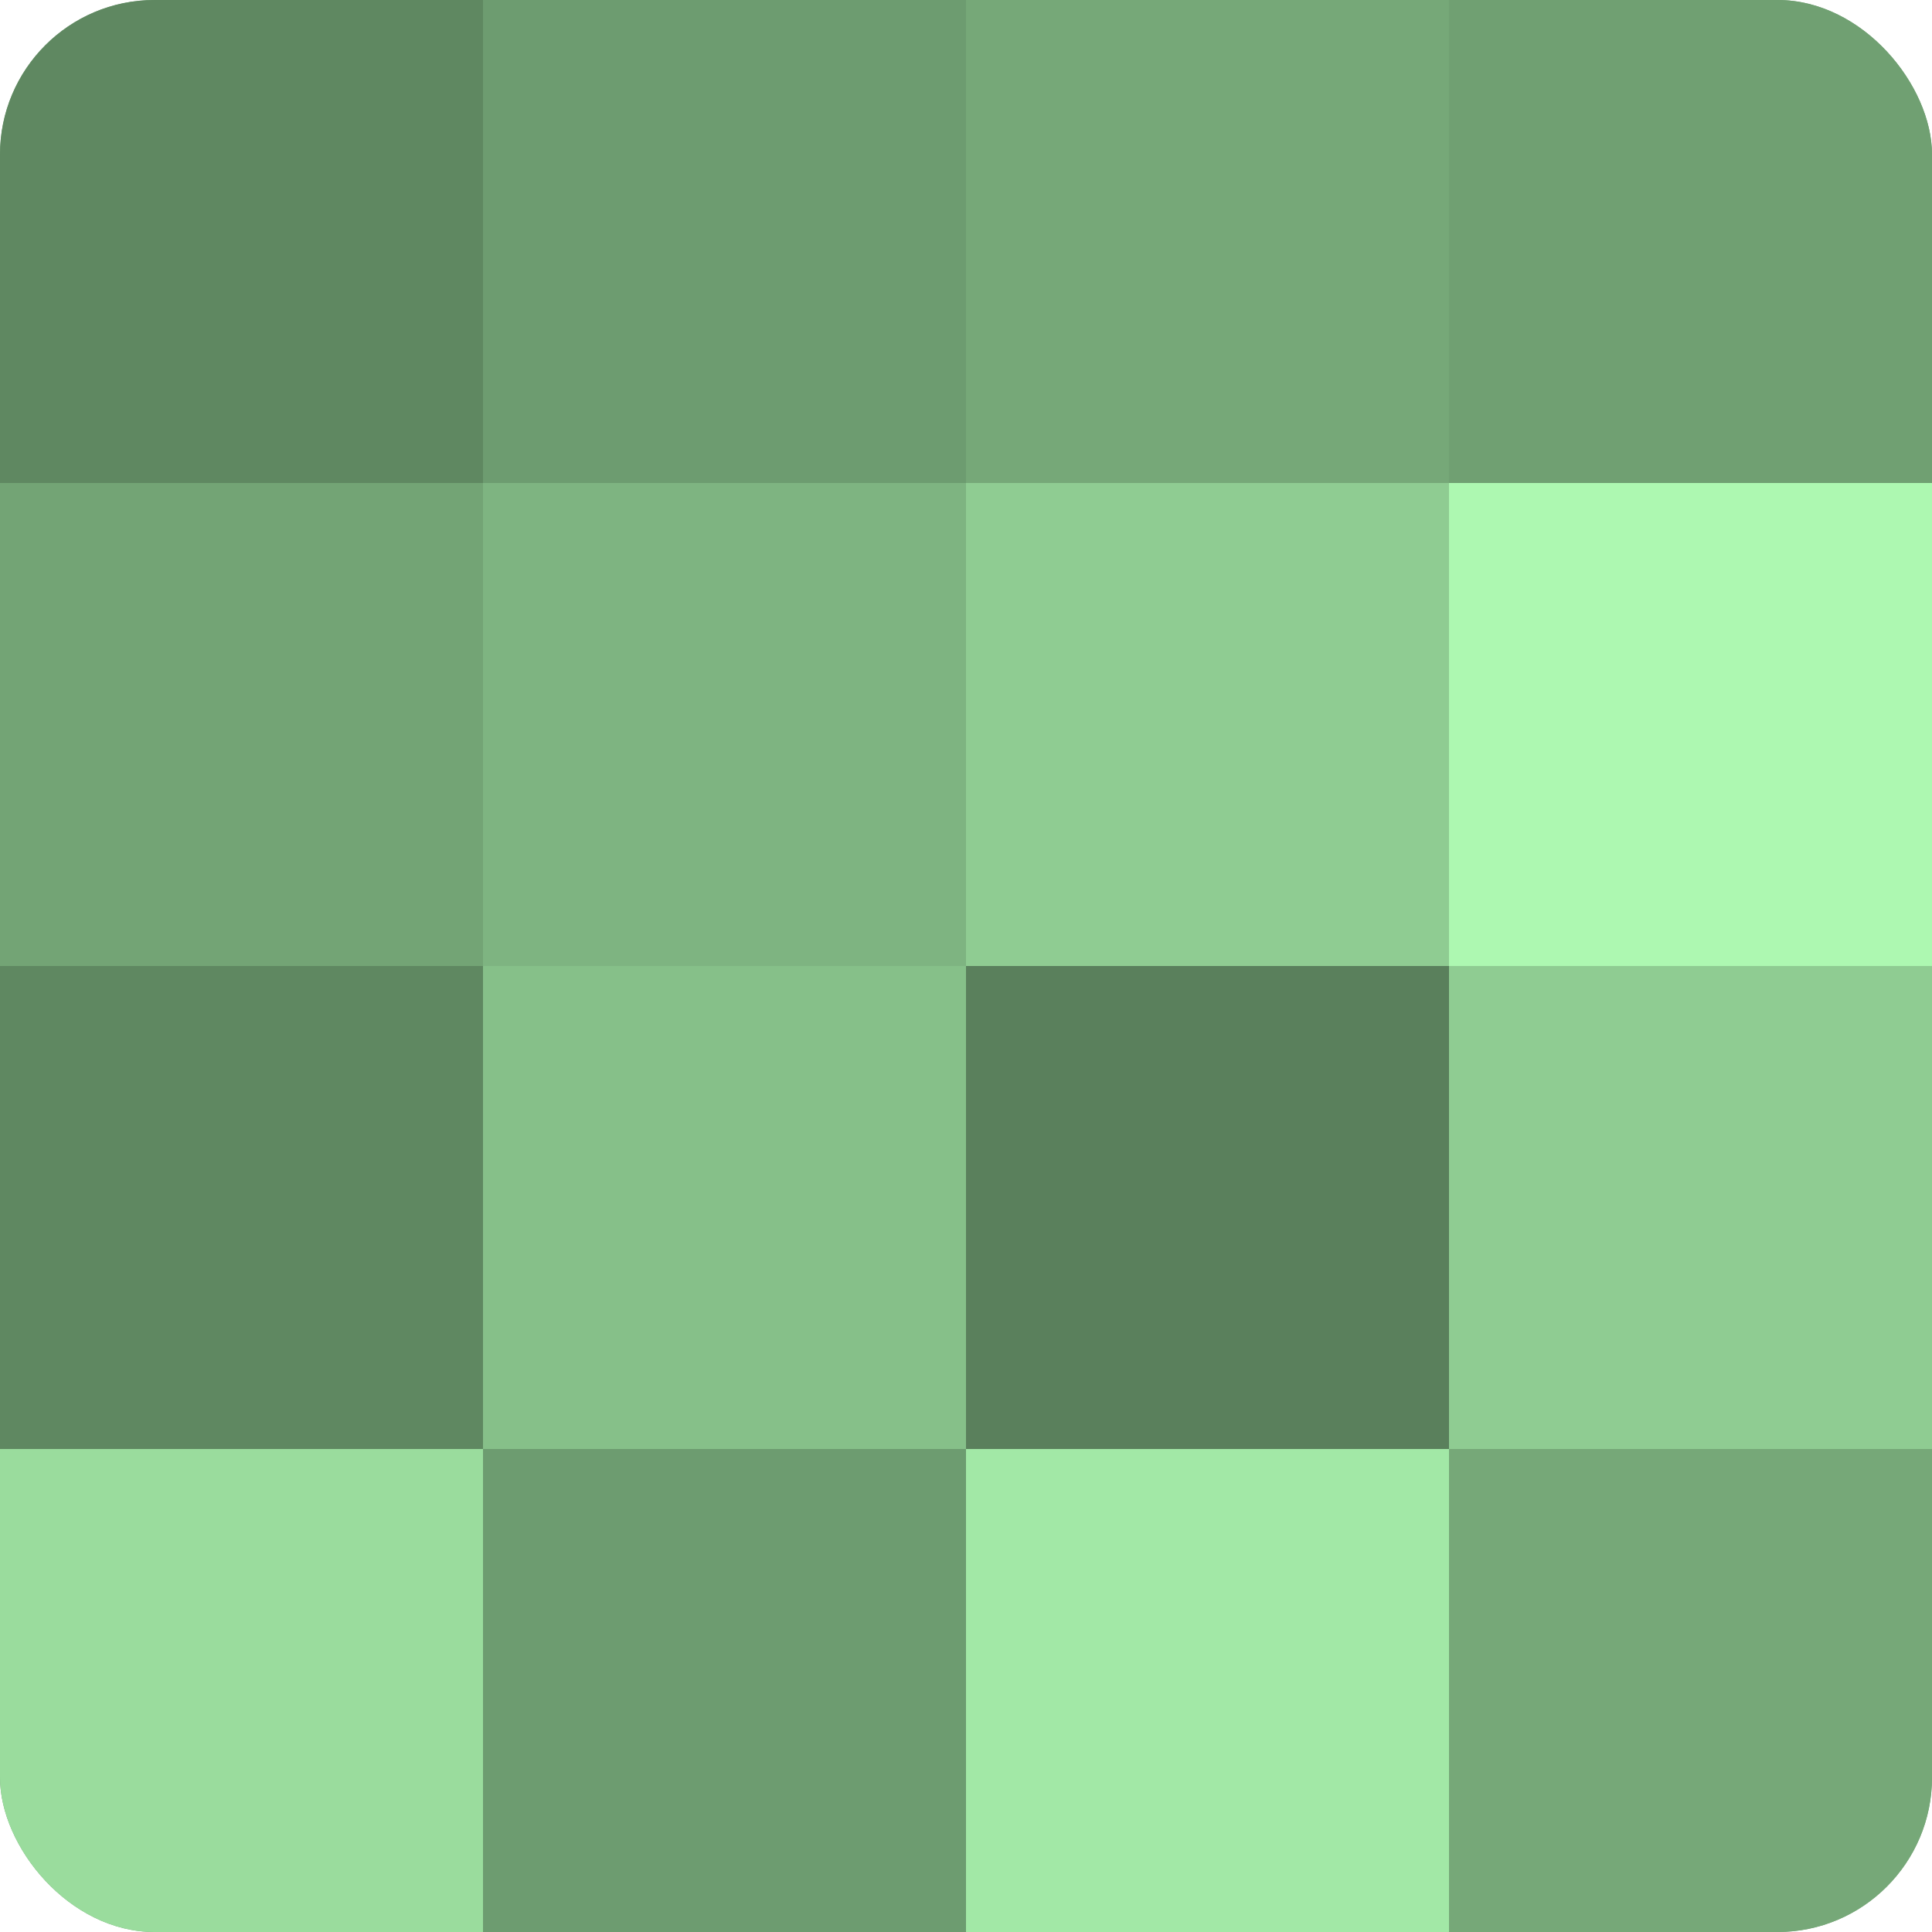
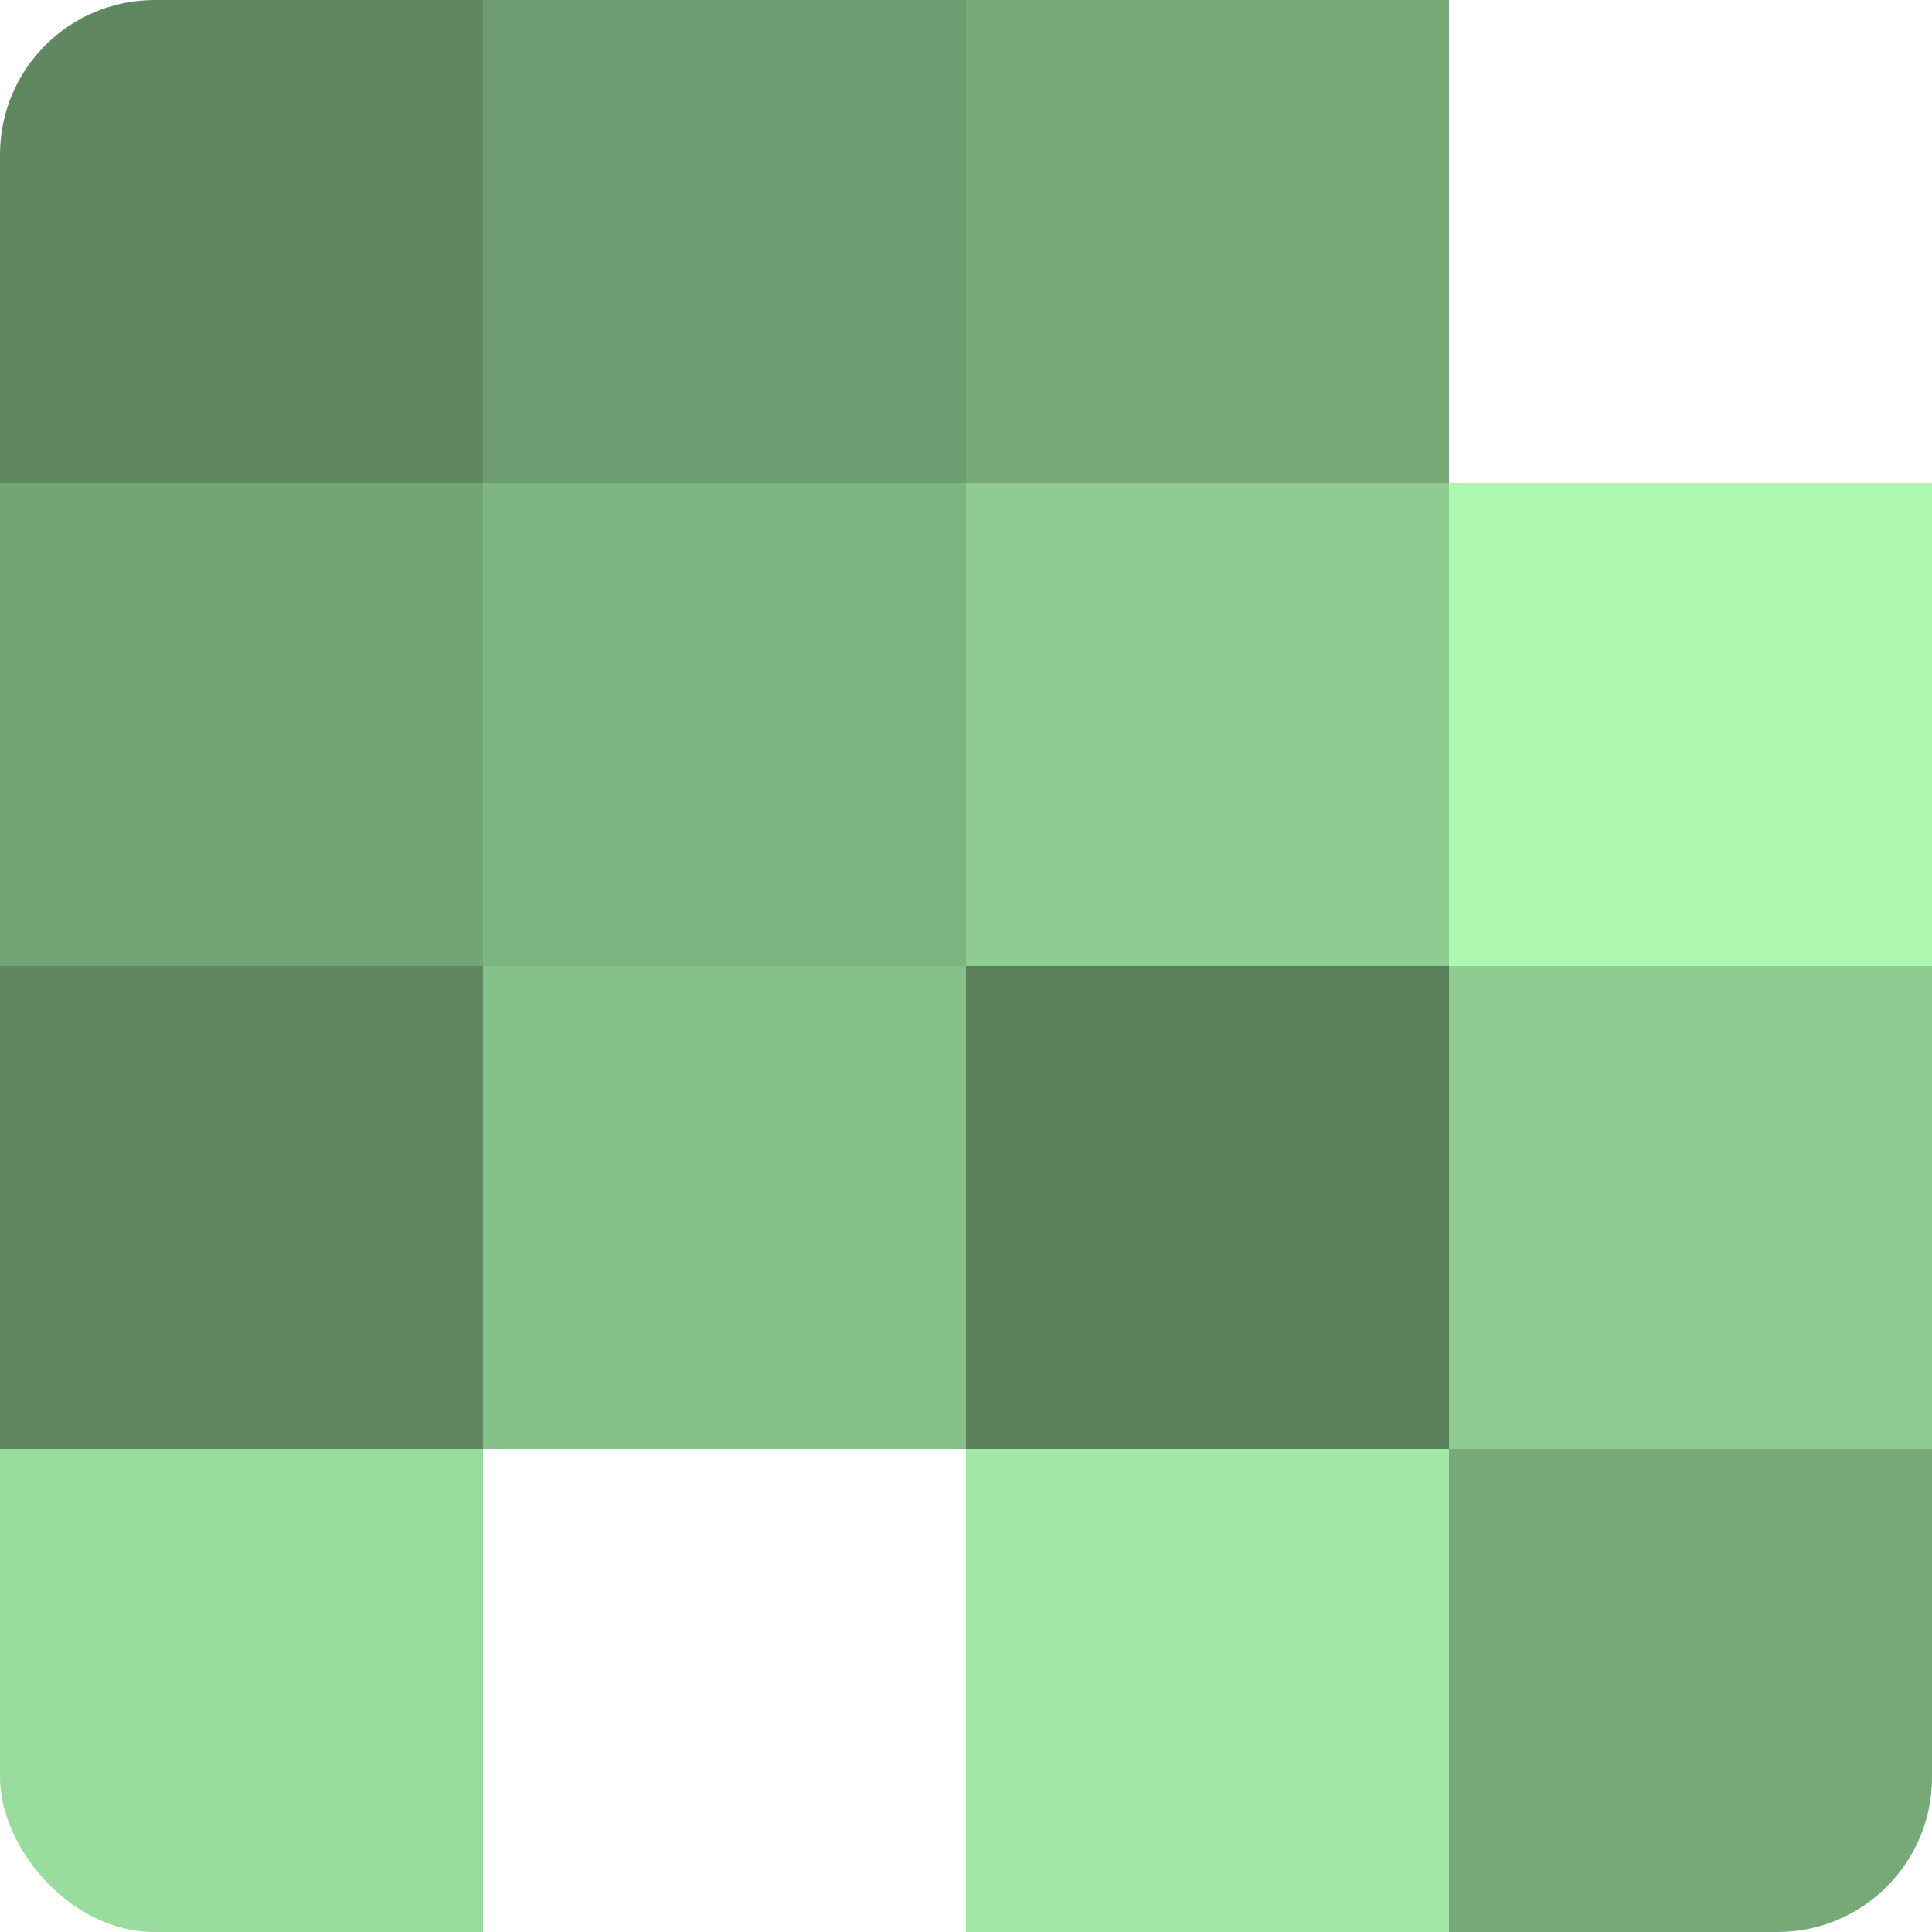
<svg xmlns="http://www.w3.org/2000/svg" width="60" height="60" viewBox="0 0 100 100" preserveAspectRatio="xMidYMid meet">
  <defs>
    <clipPath id="c" width="100" height="100">
      <rect width="100" height="100" rx="8" ry="8" />
    </clipPath>
  </defs>
  <g clip-path="url(#c)">
-     <rect width="100" height="100" fill="#70a072" />
    <rect width="25" height="25" fill="#5f8861" />
    <rect y="25" width="25" height="25" fill="#73a475" />
    <rect y="50" width="25" height="25" fill="#5f8861" />
    <rect y="75" width="25" height="25" fill="#9adc9d" />
    <rect x="25" width="25" height="25" fill="#6d9c70" />
    <rect x="25" y="25" width="25" height="25" fill="#7eb481" />
    <rect x="25" y="50" width="25" height="25" fill="#86c089" />
-     <rect x="25" y="75" width="25" height="25" fill="#6d9c70" />
    <rect x="50" width="25" height="25" fill="#76a878" />
    <rect x="50" y="25" width="25" height="25" fill="#8fcc92" />
    <rect x="50" y="50" width="25" height="25" fill="#5a805c" />
    <rect x="50" y="75" width="25" height="25" fill="#a2e8a6" />
-     <rect x="75" width="25" height="25" fill="#70a072" />
    <rect x="75" y="25" width="25" height="25" fill="#adf8b1" />
    <rect x="75" y="50" width="25" height="25" fill="#8fcc92" />
    <rect x="75" y="75" width="25" height="25" fill="#76a878" />
  </g>
</svg>